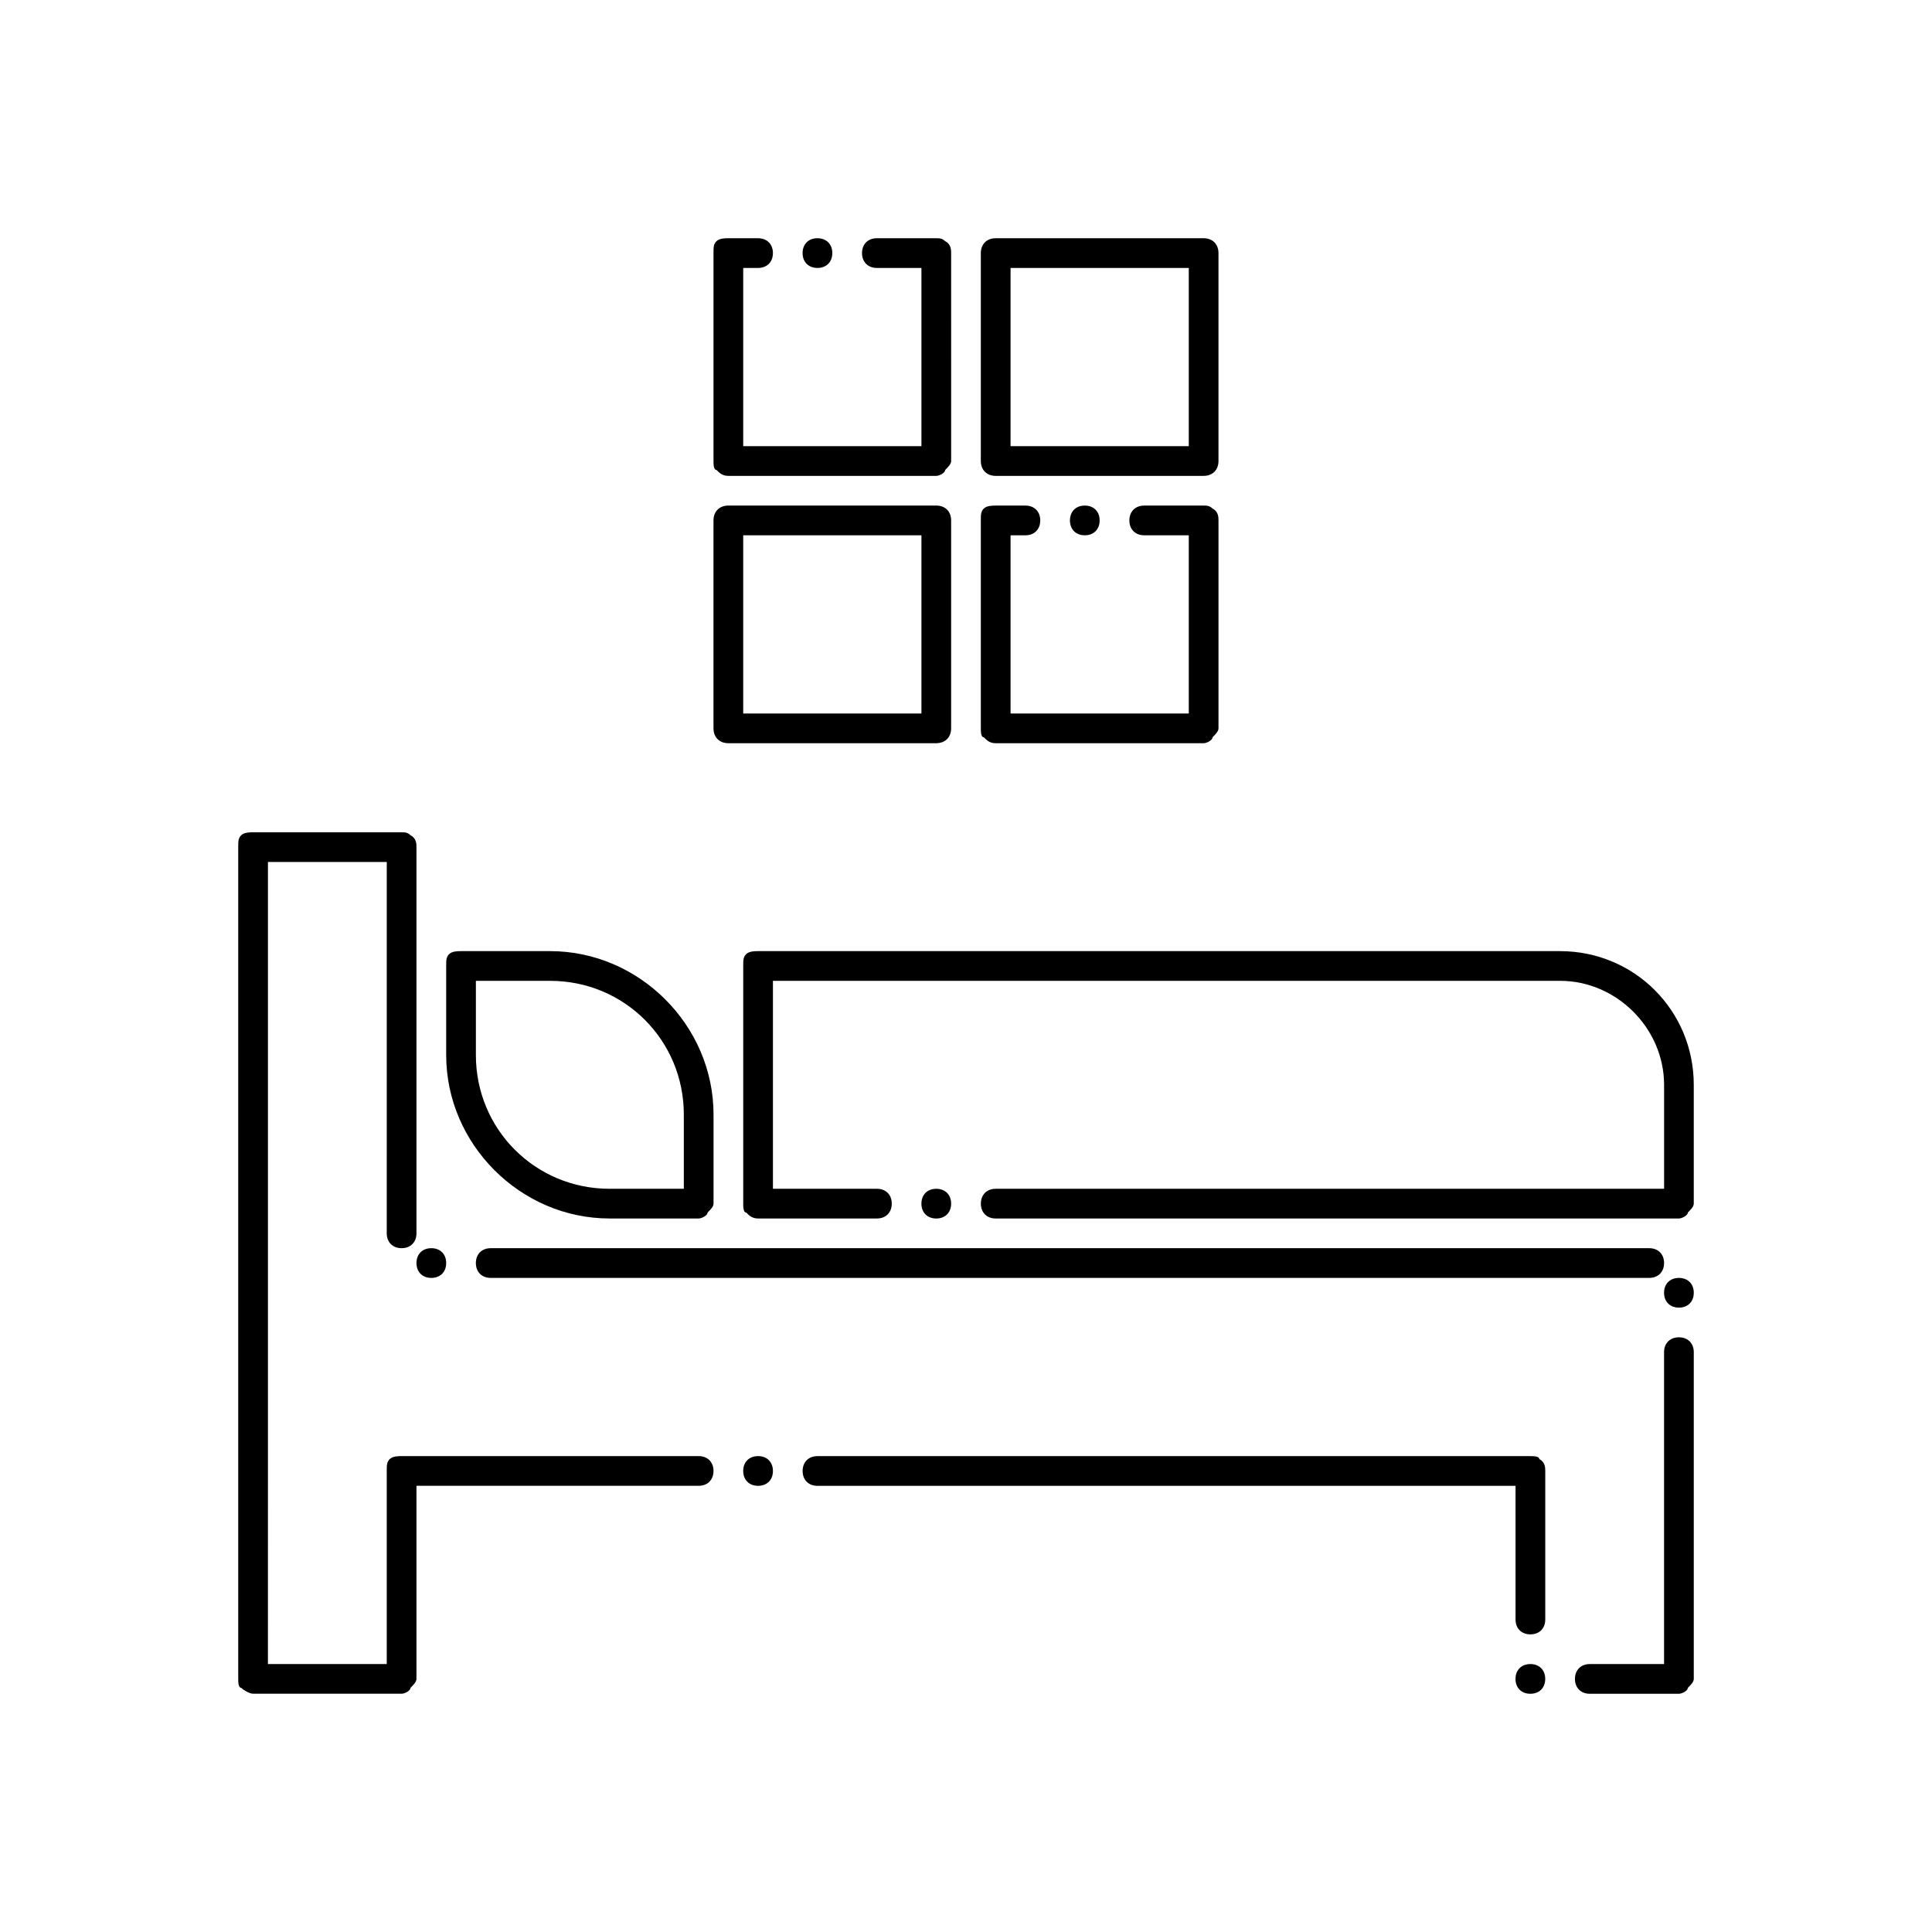
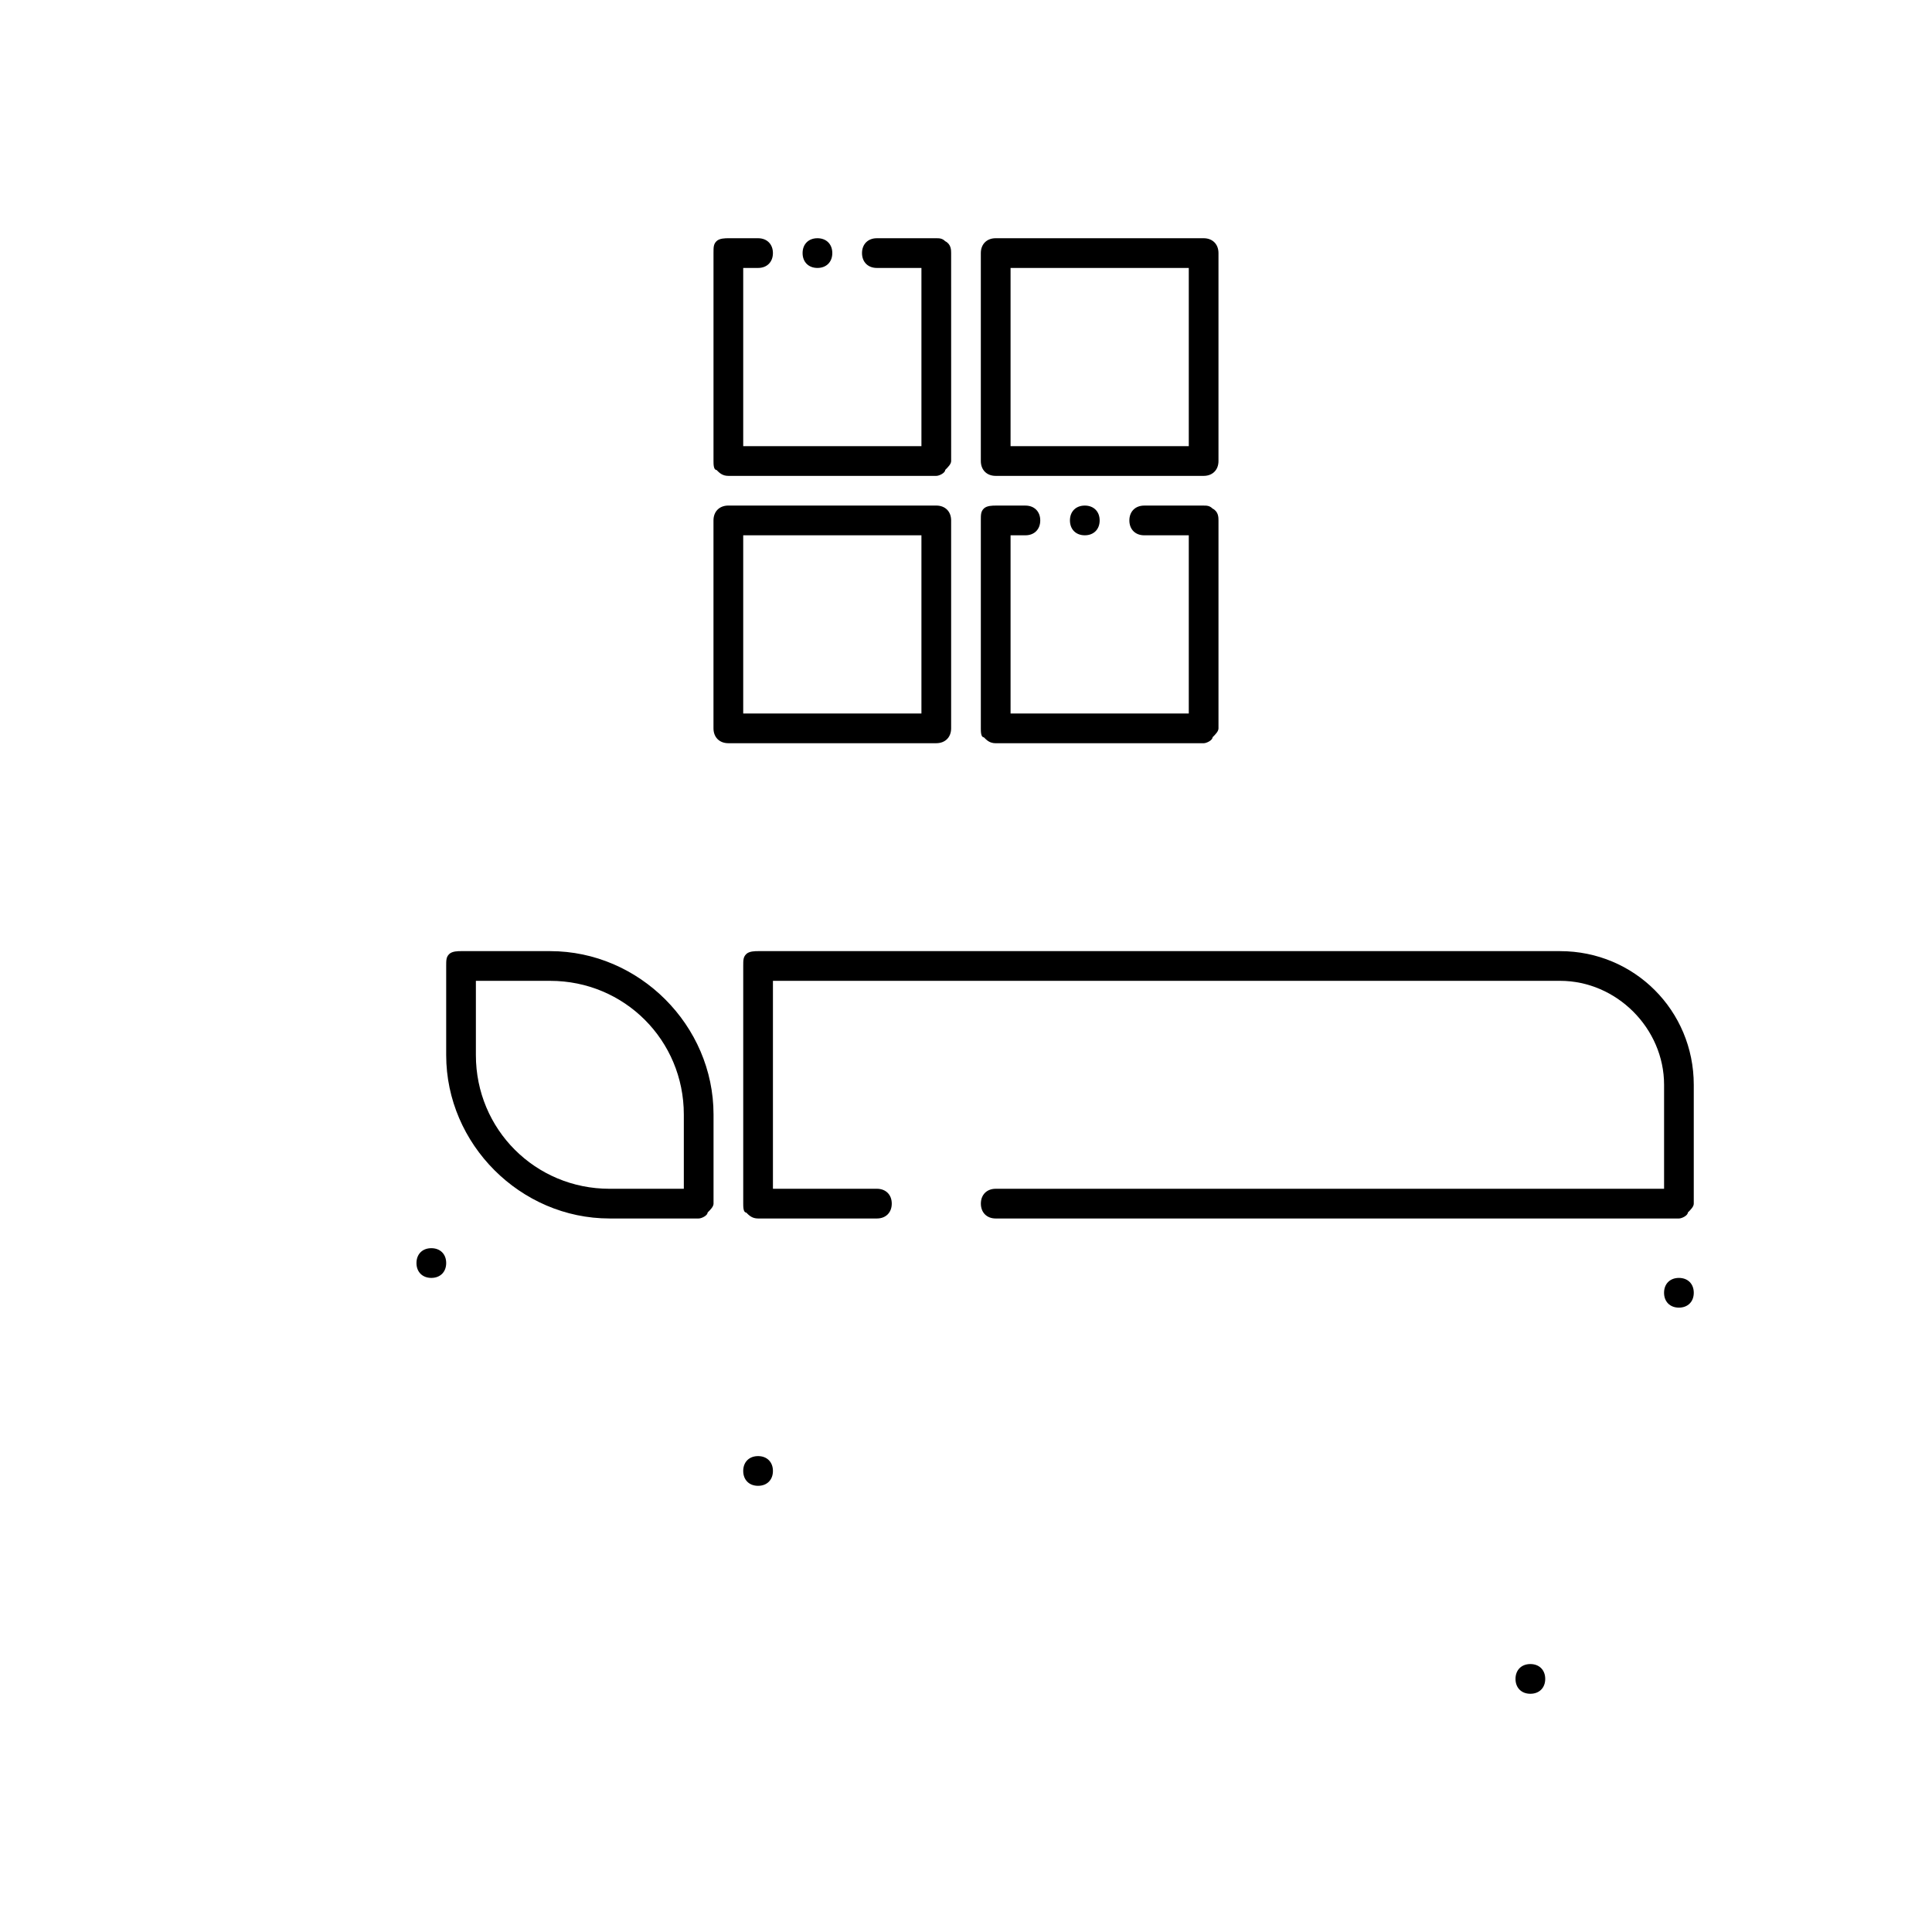
<svg xmlns="http://www.w3.org/2000/svg" fill="#000000" width="800px" height="800px" version="1.1" viewBox="144 144 512 512">
  <g>
-     <path d="m270.11 478.72c0 2.363 1.574 3.938 3.938 3.938h307.01c2.363 0 3.938-1.574 3.938-3.938s-1.574-3.938-3.938-3.938h-307.01c-2.363 0-3.938 1.574-3.938 3.938z" />
    <path d="m254.37 478.72c0 2.363 1.574 3.938 3.938 3.938 2.363 0 3.938-1.574 3.938-3.938s-1.574-3.938-3.938-3.938c-2.363 0-3.938 1.574-3.938 3.938z" />
-     <path d="m588.93 498.4c-2.363 0-3.938 1.574-3.938 3.938v82.656h-19.676c-2.363 0-3.938 1.574-3.938 3.938 0 2.363 1.574 3.938 3.938 3.938h23.617c0.789 0 2.363-0.789 2.363-1.574 0.789-0.789 1.574-1.574 1.574-2.363v-86.594c-0.004-2.363-1.578-3.938-3.941-3.938z" />
    <path d="m588.93 482.66c-2.363 0-3.938 1.574-3.938 3.938s1.574 3.938 3.938 3.938 3.938-1.574 3.938-3.938-1.574-3.938-3.938-3.938z" />
    <path d="m340.96 533.82c0 2.363 1.574 3.938 3.938 3.938s3.938-1.574 3.938-3.938-1.574-3.938-3.938-3.938-3.938 1.574-3.938 3.938z" />
    <path d="m553.5 588.93c0-2.363-1.574-3.938-3.938-3.938-2.363 0-3.938 1.574-3.938 3.938s1.574 3.938 3.938 3.938c2.363 0 3.938-1.574 3.938-3.938z" />
-     <path d="m549.57 529.89h-188.93c-2.363 0-3.938 1.574-3.938 3.938s1.574 3.938 3.938 3.938h184.99l0.004 35.422c0 2.363 1.574 3.938 3.938 3.938 2.363 0 3.938-1.574 3.938-3.938v-39.359c0-0.789 0-2.363-1.574-3.148-0.004-0.789-1.578-0.789-2.367-0.789z" />
-     <path d="m211.07 592.86h39.359c0.789 0 2.363-0.789 2.363-1.574 0.789-0.789 1.574-1.574 1.574-2.363v-51.168h74.781c2.363 0 3.938-1.574 3.938-3.938 0-2.363-1.574-3.938-3.938-3.938l-78.719 0.004c-0.789 0-2.363 0-3.148 0.789-0.789 0.789-0.789 1.574-0.789 3.148v51.168h-31.488l0.004-51.168v-161.38h31.488l-0.004 98.402c0 2.363 1.574 3.938 3.938 3.938 2.363 0 3.938-1.574 3.938-3.938v-102.34c0-0.789 0-2.363-1.574-3.148-0.789-0.789-1.574-0.789-2.363-0.789h-39.359c-0.789 0-2.363 0-3.148 0.789-0.789 0.789-0.789 1.574-0.789 3.148v220.42c0 0.789 0 2.363 0.789 2.363 0.785 0.781 2.359 1.57 3.148 1.57z" />
    <path d="m305.54 466.91h23.617c0.789 0 2.363-0.789 2.363-1.574 0.789-0.789 1.574-1.574 1.574-2.363v-23.617c0-23.617-19.68-43.297-43.297-43.297h-23.617c-0.789 0-2.363 0-3.148 0.789-0.789 0.789-0.789 1.574-0.789 3.148v23.617c0 23.617 19.68 43.297 43.297 43.297zm-35.426-62.977h19.68c19.68 0 35.426 15.742 35.426 35.426v19.68h-19.68c-19.68 0-35.426-15.742-35.426-35.426z" />
-     <path d="m396.06 462.98c0-2.363-1.574-3.938-3.938-3.938s-3.938 1.574-3.938 3.938c0 2.363 1.574 3.938 3.938 3.938 2.363-0.004 3.938-1.578 3.938-3.938z" />
    <path d="m557.44 396.06h-212.54c-0.789 0-2.363 0-3.148 0.789-0.789 0.789-0.789 1.574-0.789 3.148v62.977c0 0.789 0 2.363 0.789 2.363 0.789 0.789 1.574 1.574 3.148 1.574h31.488c2.363 0 3.938-1.574 3.938-3.938 0-2.363-1.574-3.938-3.938-3.938h-27.551v-55.105h208.61c14.957 0 27.551 12.594 27.551 27.551v27.551l-177.12 0.004c-2.363 0-3.938 1.574-3.938 3.938 0 2.363 1.574 3.938 3.938 3.938h181.05c0.789 0 2.363-0.789 2.363-1.574 0.789-0.789 1.574-1.574 1.574-2.363v-31.488c0-19.684-15.746-35.426-35.426-35.426z" />
    <path d="m396.06 211.07c0-0.789 0-2.363-1.574-3.148-0.789-0.789-1.574-0.789-2.363-0.789h-15.742c-2.363 0-3.938 1.574-3.938 3.938 0 2.363 1.574 3.938 3.938 3.938h11.809v47.23h-47.23v-47.23h3.934c2.363 0 3.938-1.574 3.938-3.938 0-2.363-1.574-3.938-3.938-3.938h-7.871c-0.789 0-2.363 0-3.148 0.789-0.789 0.789-0.789 1.574-0.789 3.148v55.105c0 0.789 0 2.363 0.789 2.363 0.789 0.789 1.574 1.574 3.148 1.574h55.105c0.789 0 2.363-0.789 2.363-1.574 0.789-0.789 1.574-1.574 1.574-2.363z" />
    <path d="m364.57 211.07c0-2.363-1.574-3.938-3.938-3.938s-3.938 1.574-3.938 3.938c0 2.363 1.574 3.938 3.938 3.938s3.938-1.578 3.938-3.938z" />
    <path d="m466.91 211.07c0-2.363-1.574-3.938-3.938-3.938h-55.105c-2.363 0-3.938 1.574-3.938 3.938v55.105c0 2.363 1.574 3.938 3.938 3.938h55.105c2.363 0 3.938-1.574 3.938-3.938zm-7.871 51.168h-47.23v-47.23h47.23z" />
    <path d="m396.06 337.02v-55.105c0-2.363-1.574-3.938-3.938-3.938h-55.105c-2.363 0-3.938 1.574-3.938 3.938v55.105c0 2.363 1.574 3.938 3.938 3.938h55.105c2.363-0.004 3.938-1.578 3.938-3.938zm-7.871-3.938h-47.23v-47.23h47.23z" />
    <path d="m435.42 281.92c0-2.363-1.574-3.938-3.938-3.938s-3.938 1.574-3.938 3.938 1.574 3.938 3.938 3.938 3.938-1.574 3.938-3.938z" />
    <path d="m415.74 285.86c2.363 0 3.938-1.574 3.938-3.938s-1.574-3.938-3.938-3.938h-7.871c-0.789 0-2.363 0-3.148 0.789-0.789 0.789-0.789 1.574-0.789 3.148v55.105c0 0.789 0 2.363 0.789 2.363 0.789 0.789 1.574 1.574 3.148 1.574h55.105c0.789 0 2.363-0.789 2.363-1.574 0.789-0.789 1.574-1.574 1.574-2.363v-55.105c0-0.789 0-2.363-1.574-3.148-0.789-0.789-1.574-0.789-2.363-0.789h-15.742c-2.363 0-3.938 1.574-3.938 3.938s1.574 3.938 3.938 3.938h11.809v47.23h-47.23v-47.23z" />
  </g>
</svg>